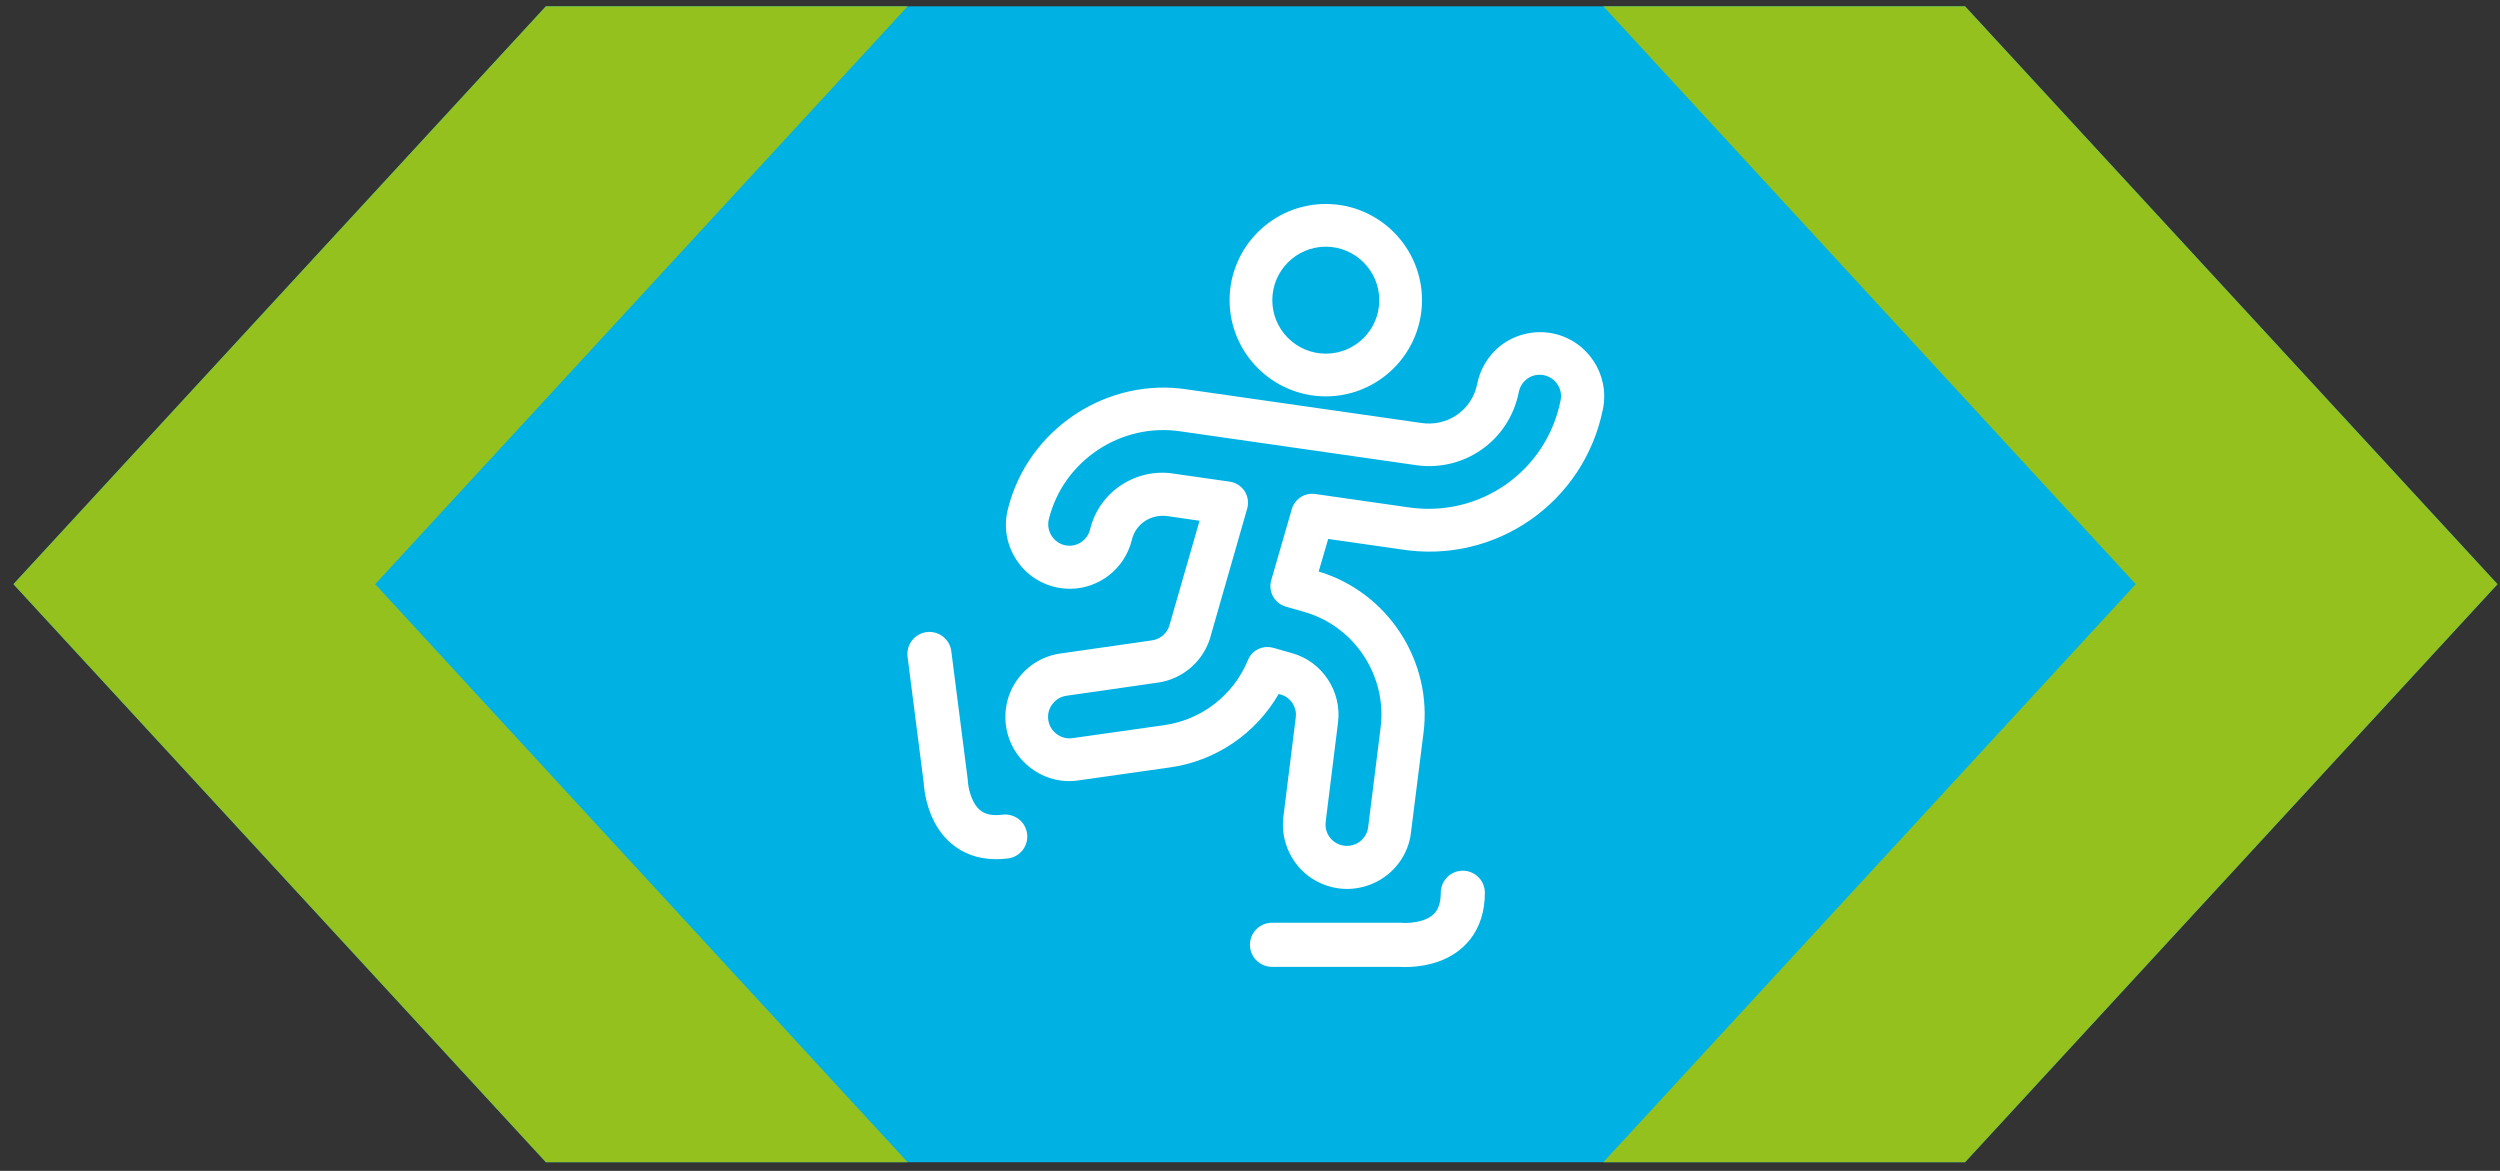
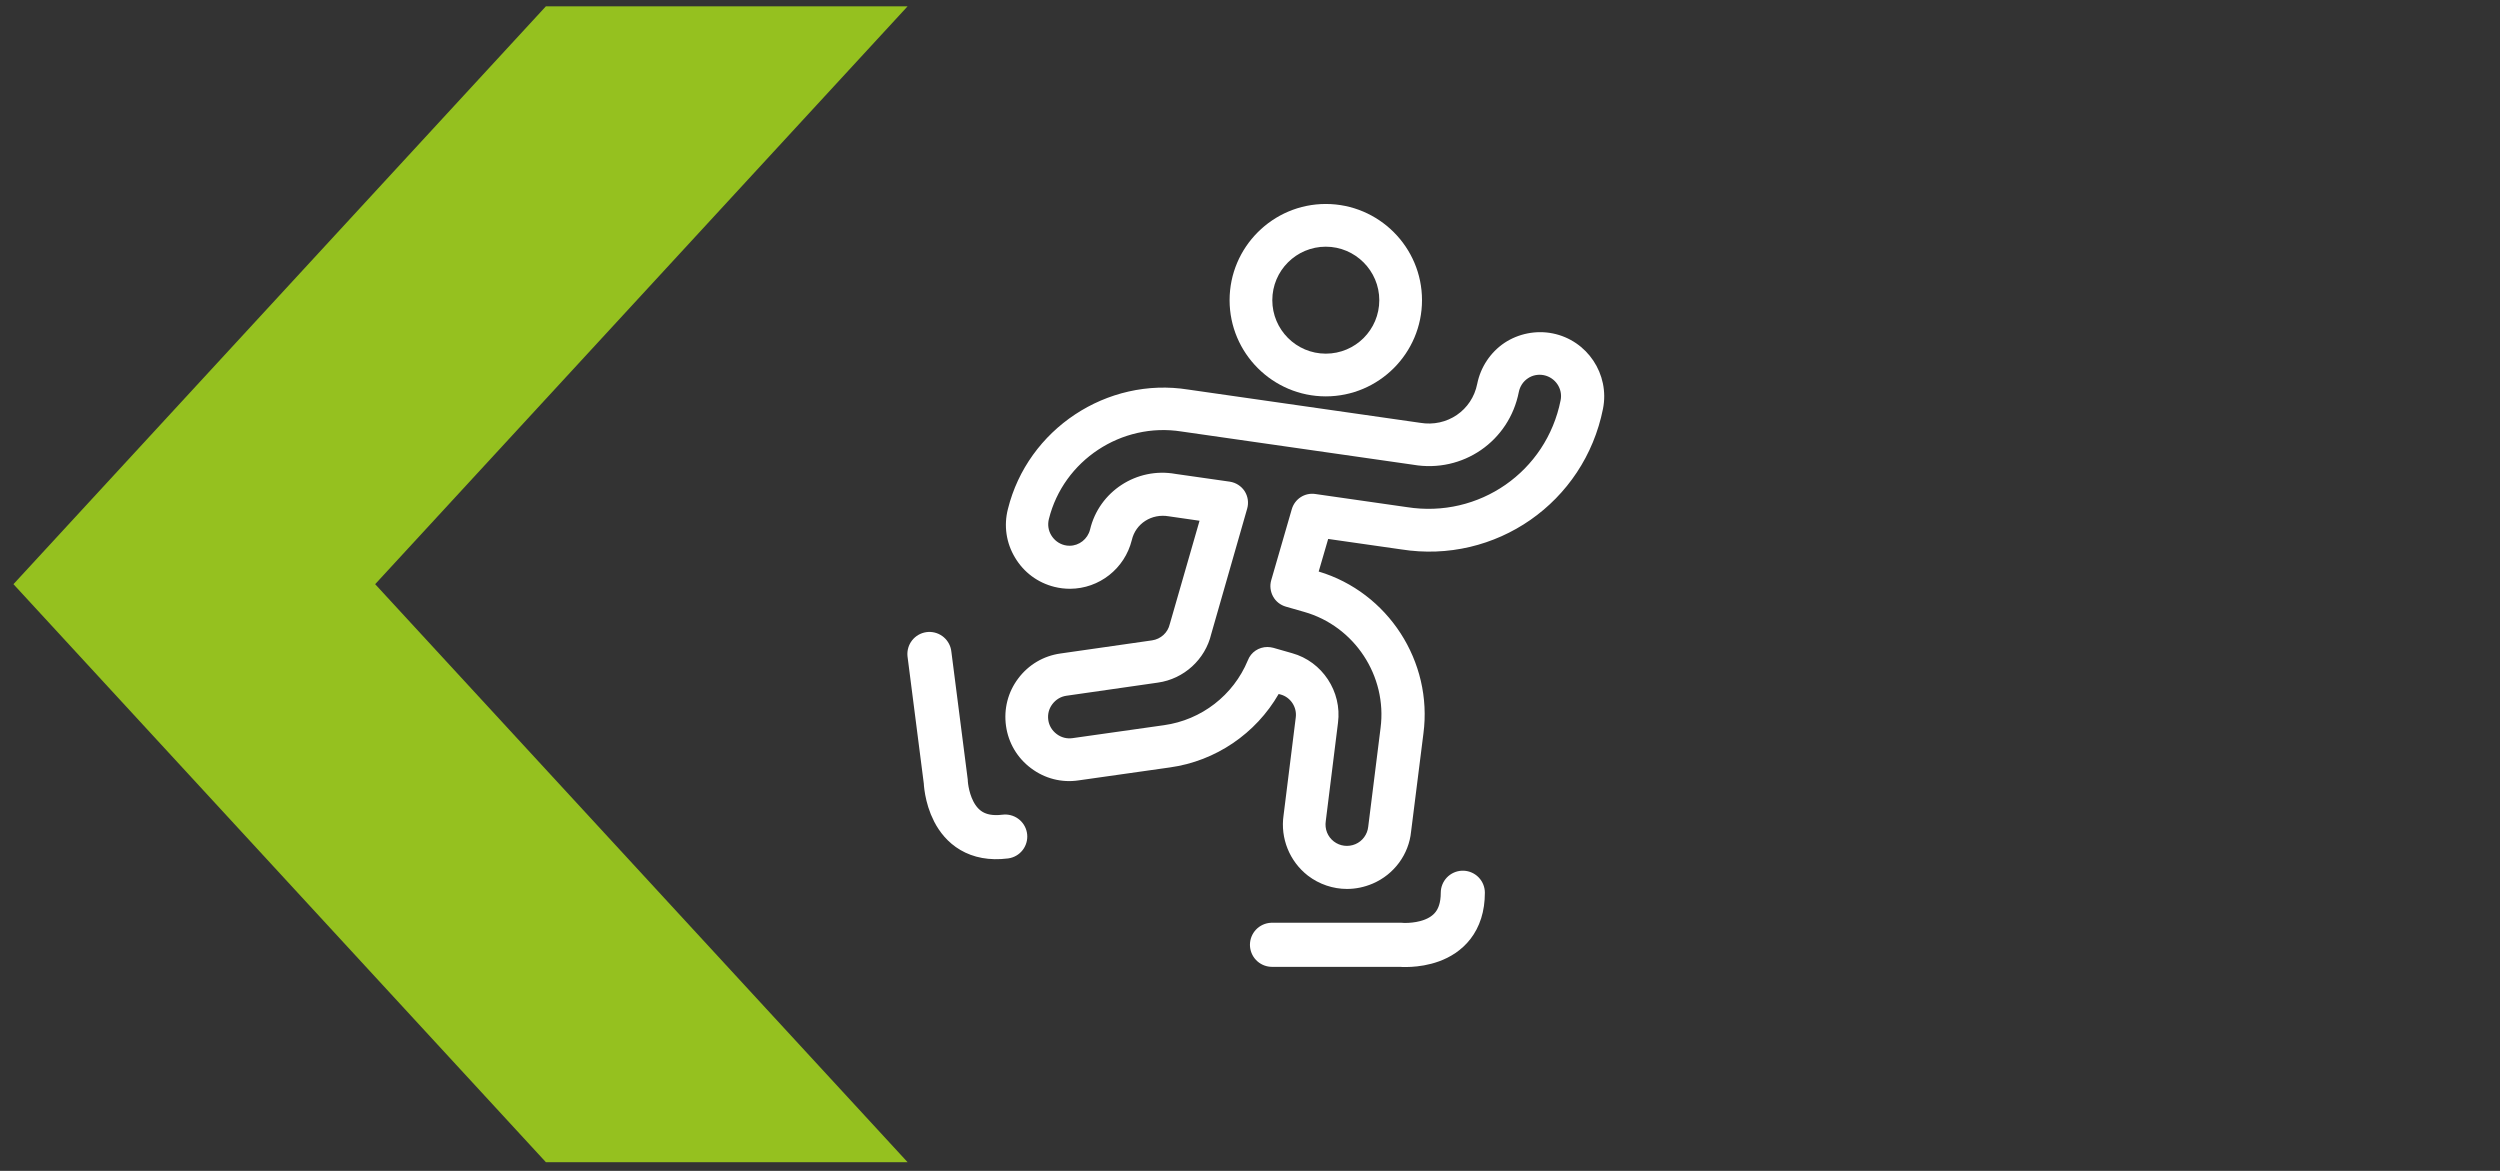
<svg xmlns="http://www.w3.org/2000/svg" width="158" height="74" viewBox="0 0 158 74" fill="none">
  <rect x="0" y="0" width="158" height="74" fill="#333333" stroke="none" />
-   <path d="M124.19 0.4H34.5L0.85 36.92L34.5 73.45H124.19L157.84 36.92L124.19 0.4Z" fill="#00B2E3" />
-   <path d="M124.19 0.4H101.33L134.98 36.92L101.33 73.45H124.19L157.84 36.92L124.19 0.4Z" fill="#95C11F" />
  <path d="M34.5 73.45H57.36L23.71 36.92L57.36 0.4H34.5L0.85 36.92L34.5 73.45Z" fill="#95C11F" />
  <path d="M83.79 25.051C80.441 25.051 77.71 22.321 77.71 18.971C77.71 15.621 80.441 12.891 83.79 12.891C87.141 12.891 89.871 15.621 89.871 18.971C89.871 22.321 87.141 25.051 83.79 25.051ZM83.79 15.591C81.93 15.591 80.41 17.101 80.41 18.971C80.41 20.831 81.921 22.351 83.79 22.351C85.66 22.351 87.171 20.841 87.171 18.971C87.171 17.111 85.65 15.591 83.79 15.591Z" fill="white" />
  <path d="M85.13 56.181C84.251 56.181 83.38 55.891 82.66 55.341C81.501 54.441 80.91 52.981 81.121 51.531L81.891 45.351C81.981 44.691 81.561 44.061 80.93 43.891L80.811 43.861C79.371 46.361 76.831 48.101 73.941 48.501L68.16 49.321C67.091 49.481 66.02 49.201 65.16 48.551C64.29 47.901 63.73 46.951 63.58 45.881C63.43 44.811 63.7 43.741 64.35 42.881C65.001 42.011 65.95 41.451 67.02 41.301L72.811 40.471C73.361 40.391 73.811 39.981 73.93 39.441C73.941 39.421 73.941 39.391 73.951 39.371L75.811 32.911L73.871 32.631C72.781 32.441 71.77 33.091 71.531 34.131C71.081 35.941 69.471 37.201 67.63 37.211C67.29 37.211 66.96 37.171 66.641 37.091C65.591 36.831 64.701 36.171 64.15 35.241C63.59 34.311 63.431 33.221 63.7 32.171C64.951 27.121 69.96 23.801 75.1 24.621L89.751 26.721C91.46 27.011 93.03 25.931 93.36 24.261C93.57 23.211 94.19 22.271 95.08 21.671C95.97 21.081 97.081 20.861 98.13 21.071C100.32 21.511 101.74 23.651 101.31 25.831C100.13 31.761 94.52 35.671 88.55 34.721L83.941 34.061L83.341 36.121C87.721 37.431 90.561 41.811 89.96 46.361L89.18 52.561C89.04 53.991 88.111 55.261 86.76 55.841C86.221 56.071 85.671 56.181 85.13 56.181ZM80.1 40.891C80.221 40.891 80.35 40.911 80.471 40.941L81.66 41.281C83.57 41.811 84.82 43.711 84.561 45.681L83.79 51.881C83.71 52.401 83.91 52.881 84.3 53.181C84.69 53.481 85.21 53.541 85.66 53.351C86.111 53.161 86.421 52.731 86.471 52.251L87.251 46.011C87.68 42.721 85.6 39.571 82.421 38.671L81.27 38.341C80.92 38.241 80.63 38.011 80.46 37.701C80.29 37.391 80.24 37.021 80.341 36.671L81.641 32.181C81.831 31.531 82.46 31.121 83.13 31.221L88.921 32.051C93.481 32.771 97.731 29.811 98.63 25.301C98.781 24.571 98.3 23.861 97.57 23.711C97.221 23.641 96.85 23.711 96.561 23.911C96.26 24.111 96.061 24.421 95.99 24.771C95.38 27.891 92.441 29.911 89.311 29.371L74.671 27.271C70.88 26.671 67.21 29.101 66.29 32.801C66.201 33.151 66.251 33.521 66.441 33.831C66.63 34.141 66.92 34.361 67.27 34.451C67.38 34.481 67.49 34.491 67.6 34.491C68.201 34.491 68.74 34.071 68.891 33.471C69.46 31.061 71.841 29.511 74.29 29.951L77.721 30.441C78.111 30.501 78.451 30.721 78.66 31.041C78.871 31.371 78.93 31.771 78.82 32.151L76.55 40.071C76.17 41.681 74.82 42.911 73.18 43.141L67.4 43.971C67.04 44.021 66.731 44.211 66.51 44.501C66.29 44.791 66.201 45.141 66.251 45.501C66.3 45.861 66.49 46.171 66.781 46.391C67.07 46.611 67.421 46.701 67.781 46.651L73.57 45.831C75.93 45.501 77.95 43.941 78.86 41.741C79.06 41.211 79.561 40.891 80.1 40.891Z" fill="white" />
  <path d="M80.39 59.711H88.5C88.5 59.711 92.45 60.101 92.45 56.421" stroke="white" stroke-width="2.787" stroke-miterlimit="10" stroke-linecap="round" />
  <path d="M58.74 41.331L59.77 49.371C59.77 49.371 59.88 53.331 63.53 52.871" stroke="white" stroke-width="2.787" stroke-miterlimit="10" stroke-linecap="round" />
</svg>